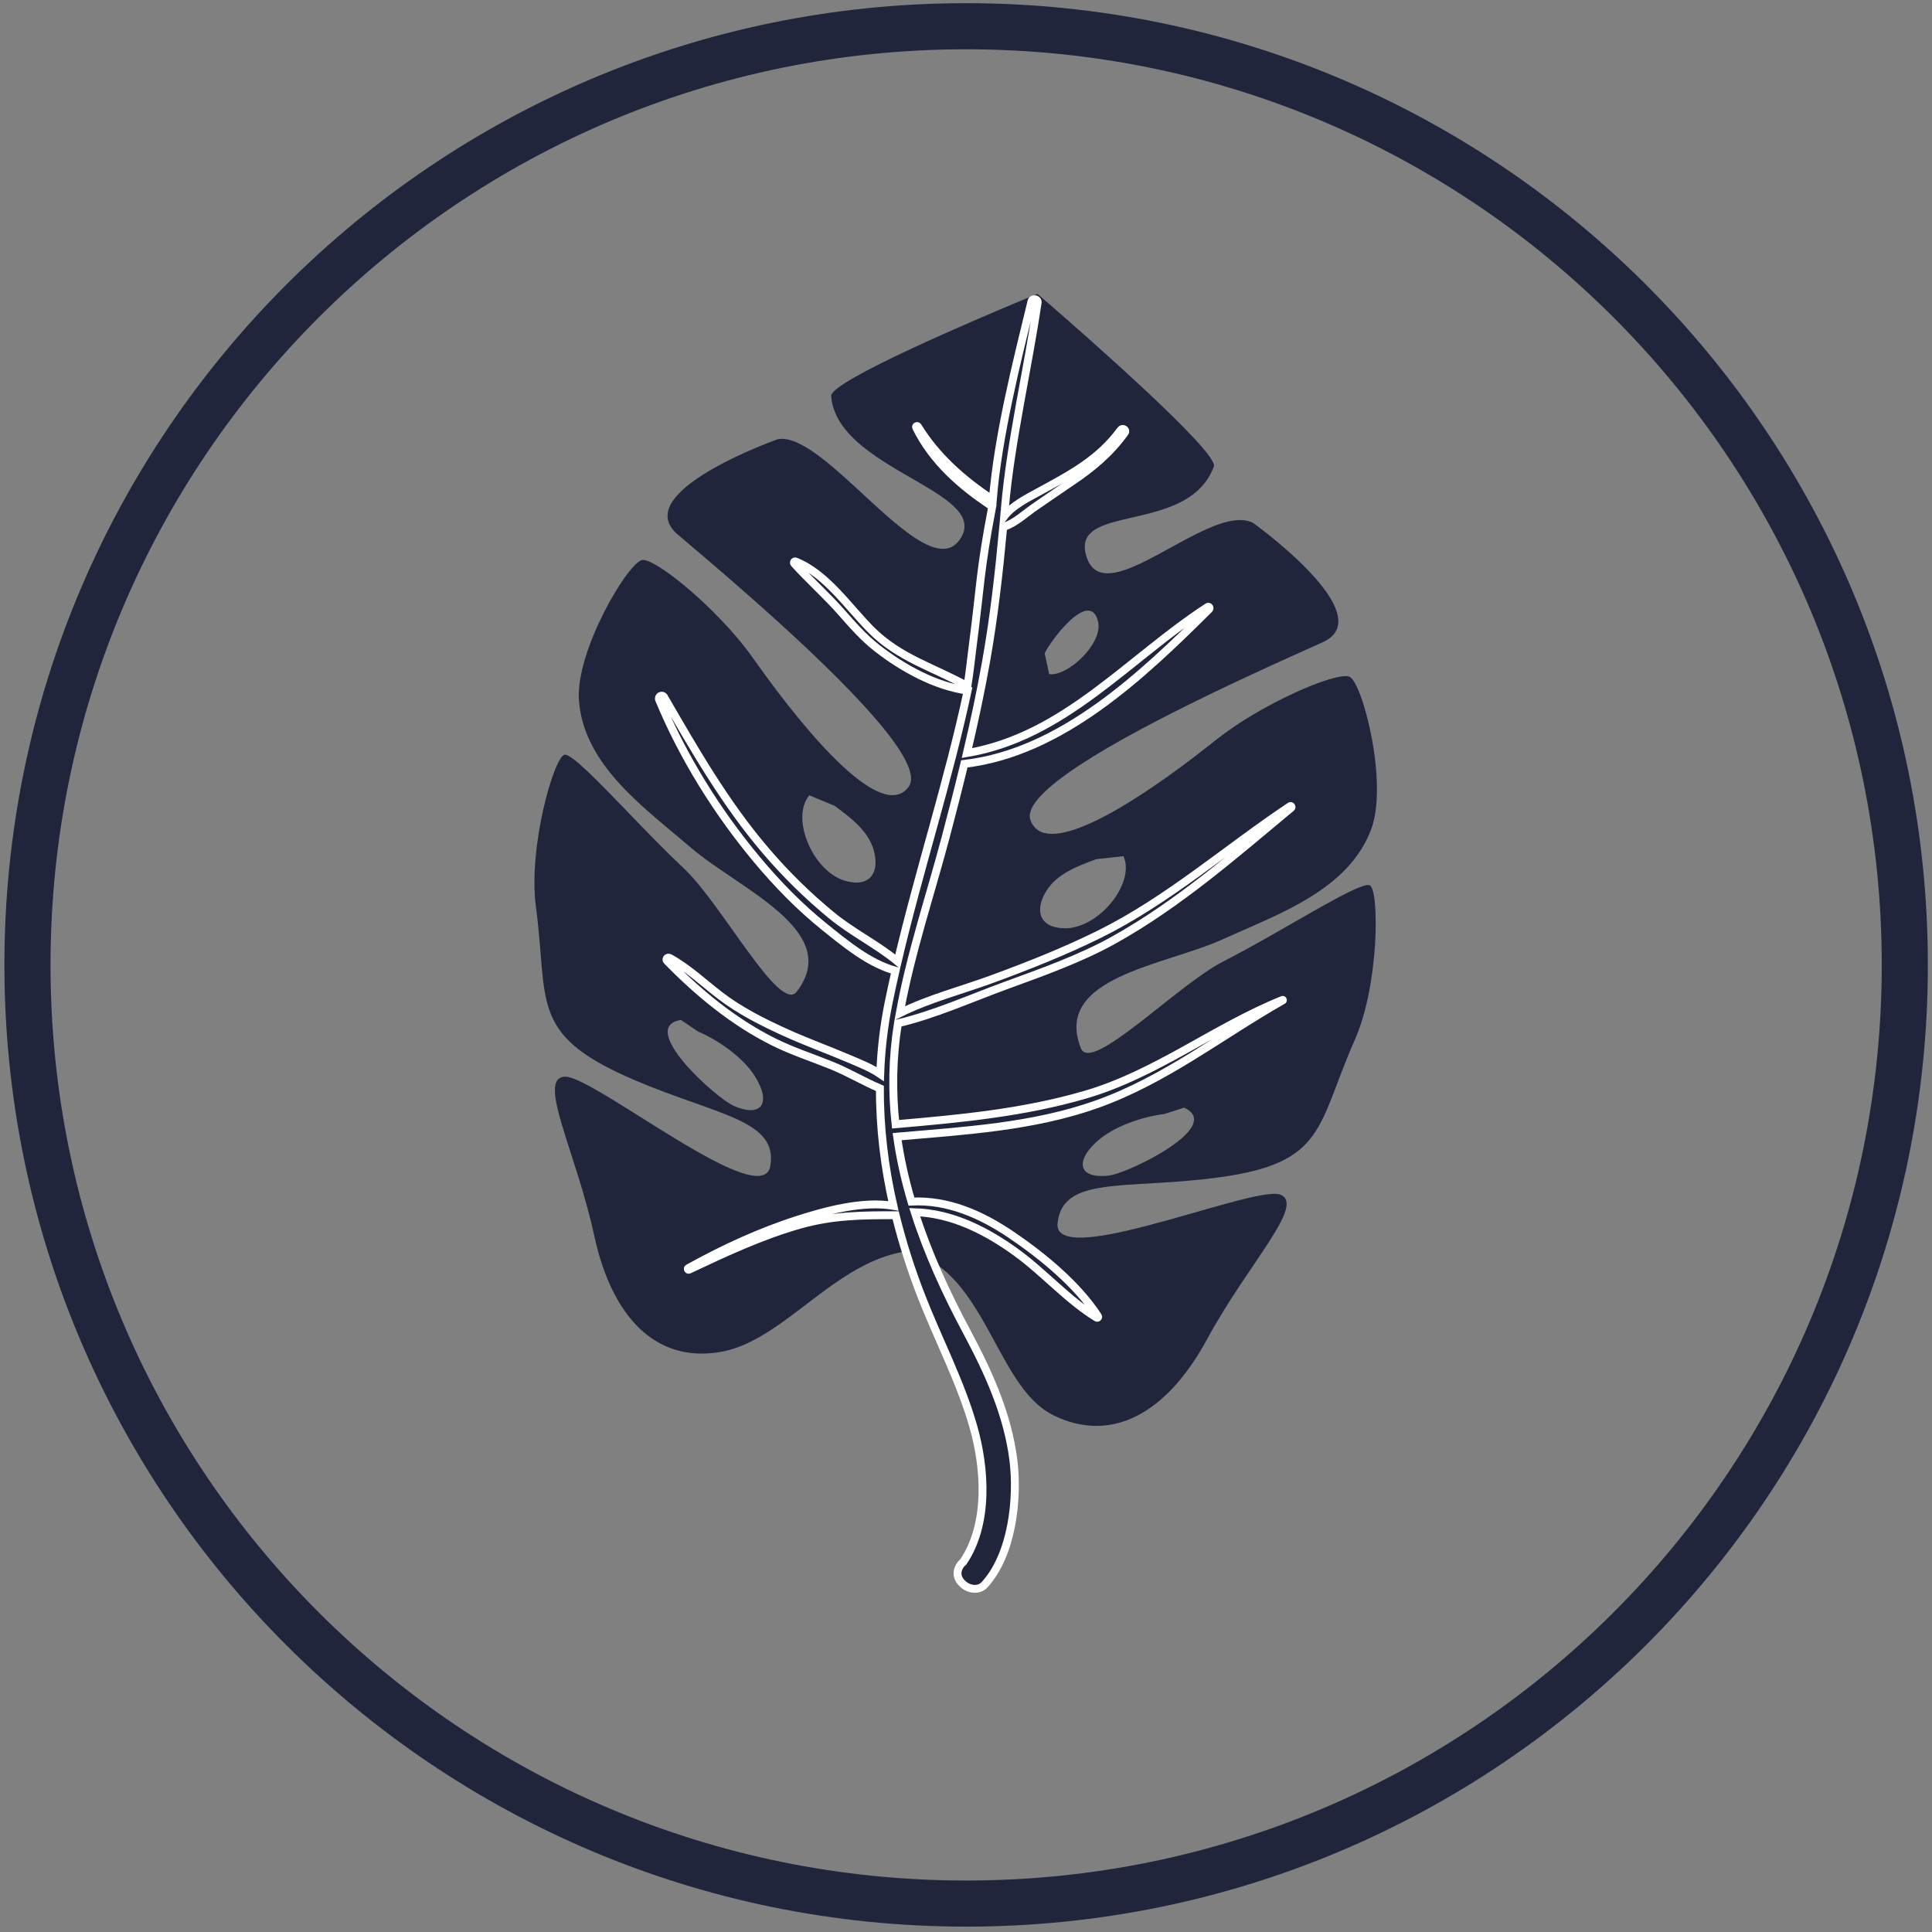
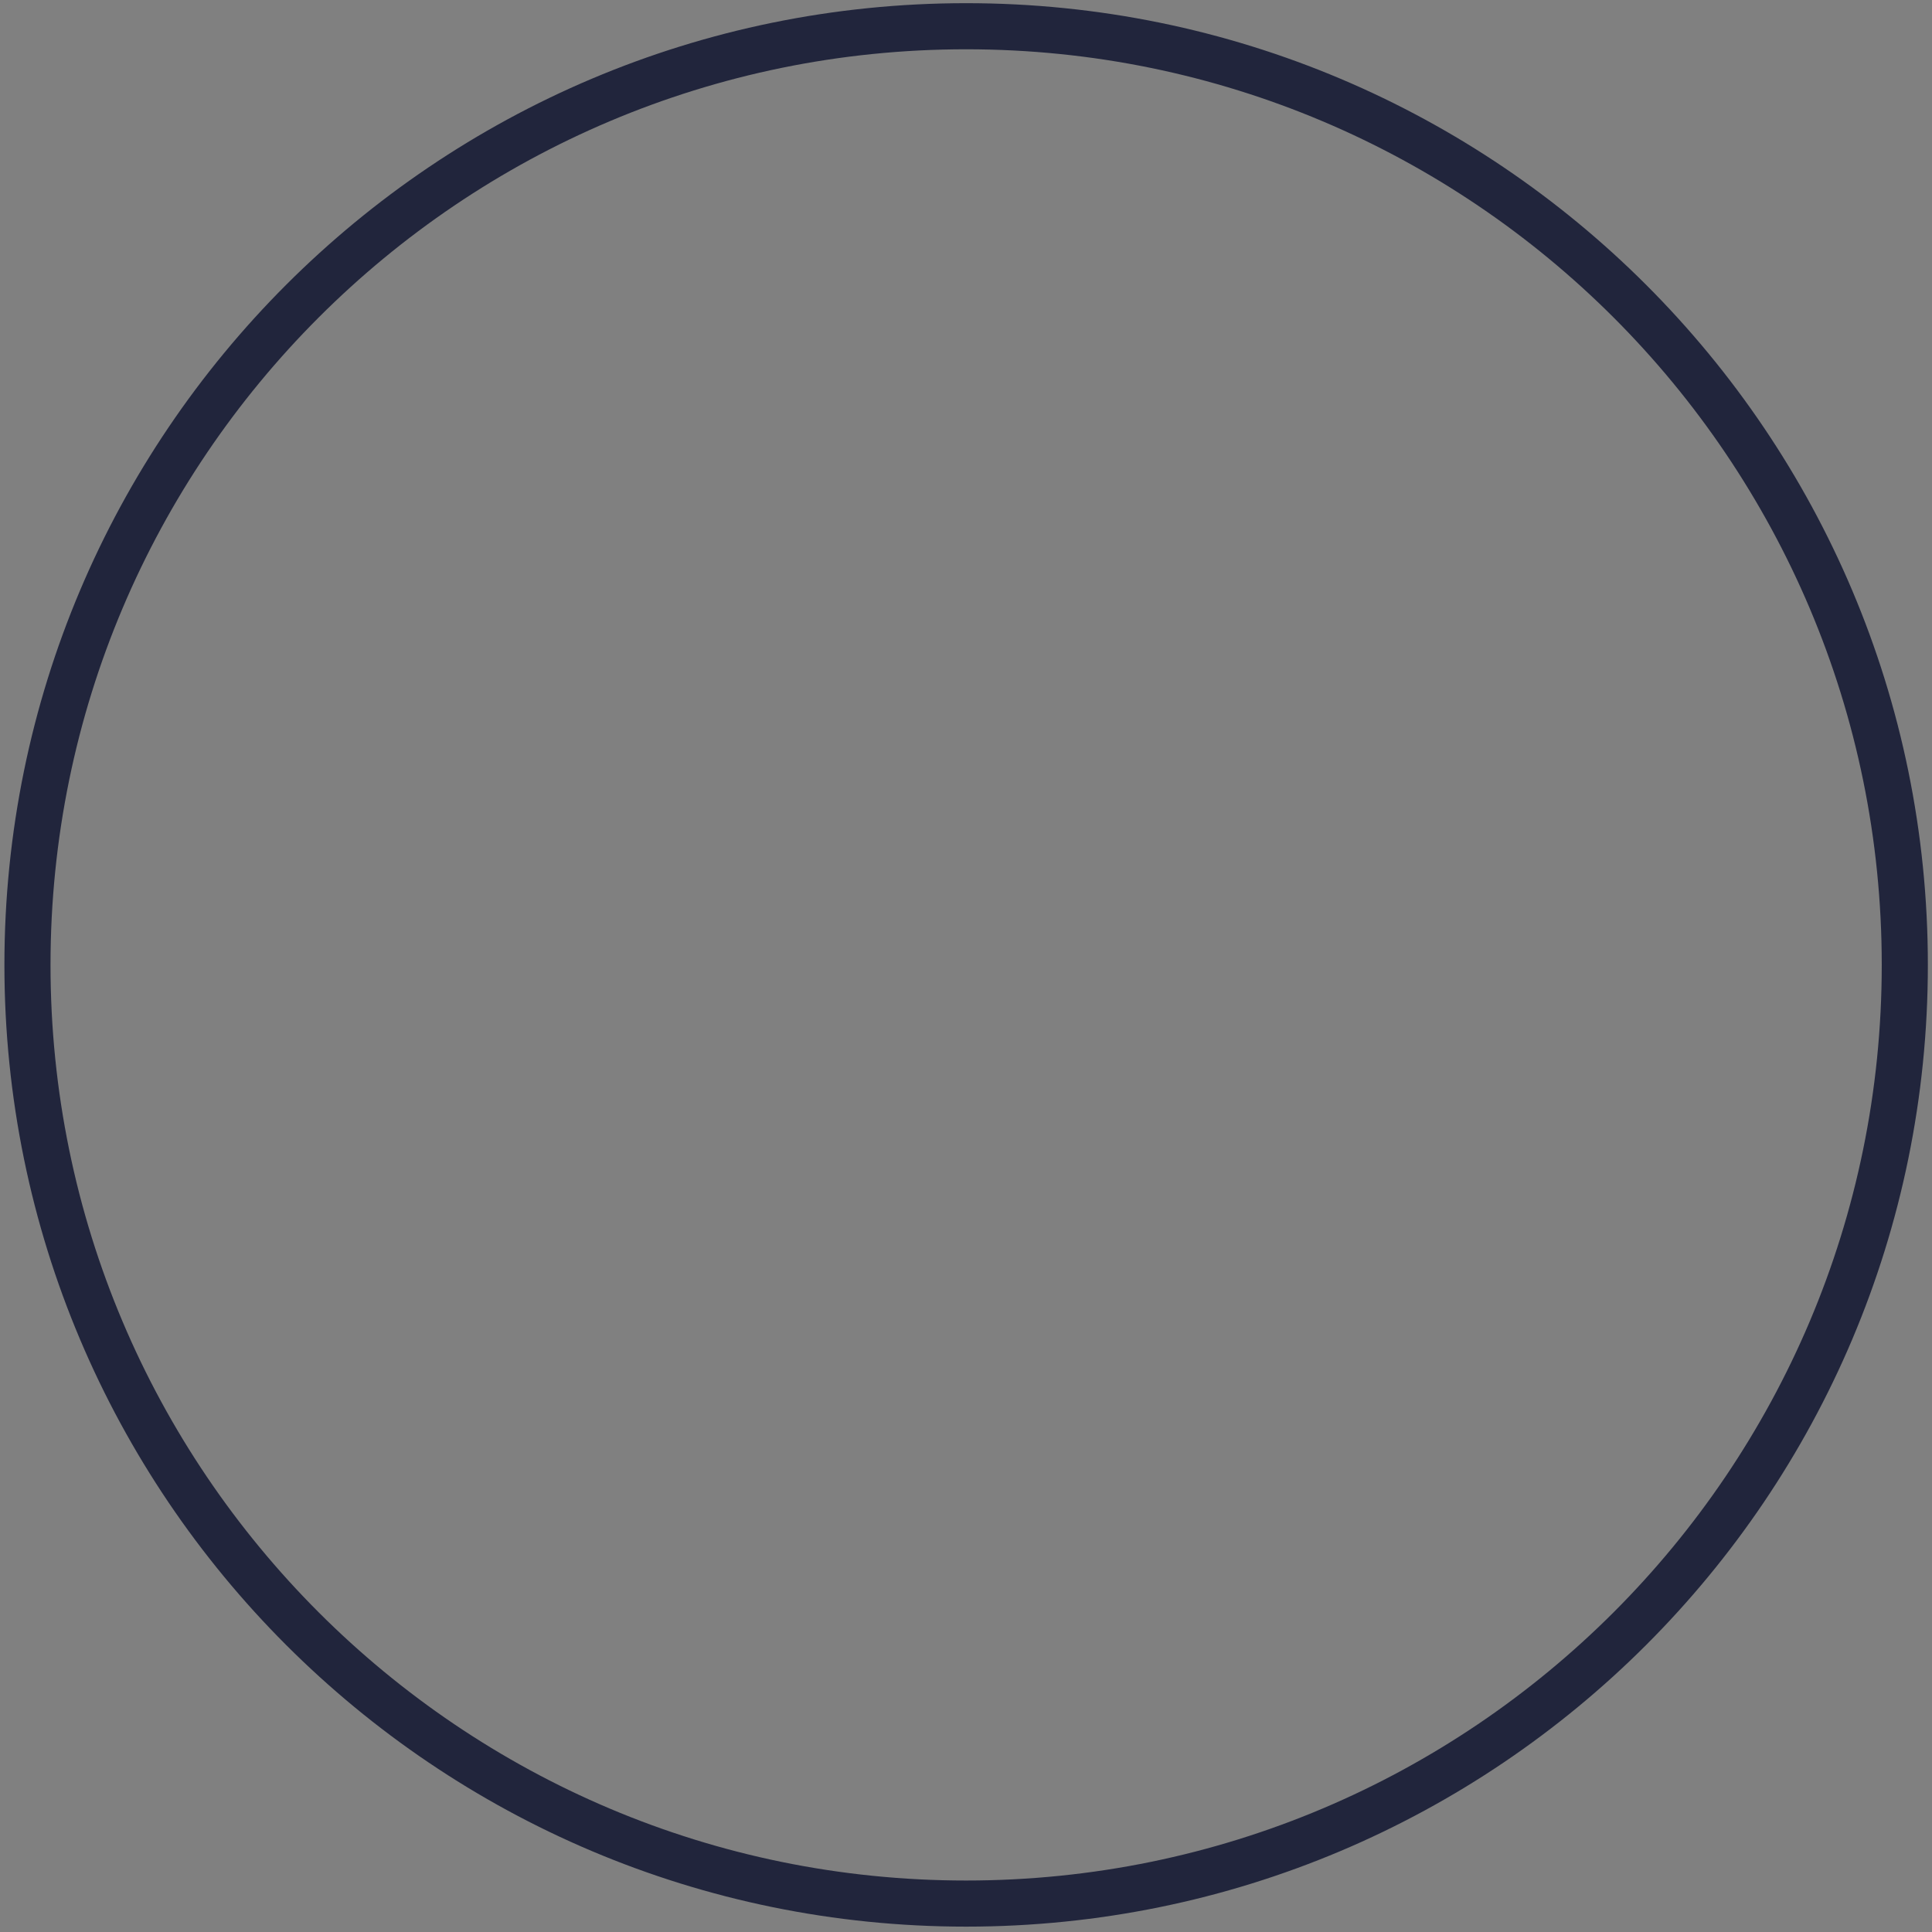
<svg xmlns="http://www.w3.org/2000/svg" width="226" height="226" viewBox="0 0 226 226" fill="none">
  <rect x="0" y="0" width="226" height="226" fill="#808080" stroke="none" />
  <path fill-rule="evenodd" clip-rule="evenodd" d="M113.016 219.978C172.169 219.978 220.122 172.025 220.122 112.872C220.122 53.718 172.169 5.765 113.016 5.765C53.862 5.765 5.909 53.718 5.909 112.872C5.909 172.025 53.862 219.978 113.016 219.978ZM113.016 225.372C175.148 225.372 225.516 175.004 225.516 112.872C225.516 50.74 175.148 0.372 113.016 0.372C50.884 0.372 0.516 50.74 0.516 112.872C0.516 175.004 50.884 225.372 113.016 225.372Z" fill="#21253C" />
  <g clip-path="url(#clip0_338_42706)">
-     <path d="M91.644 154.574C96.129 151.364 100.564 147.128 106.139 146.361C106.139 146.361 106.267 145.515 106.484 143.972C107.125 139.465 108.563 129.001 109.952 116.505C111.258 104.719 116.035 91.935 120.209 70.327C121.351 64.417 121.723 56.94 121.778 50.342C121.79 47.989 121.768 45.742 121.728 43.72C121.616 38.435 121.371 34.66 121.351 34.388C121.347 34.38 121.351 34.374 121.351 34.374C121.351 34.374 120.69 34.645 119.576 35.108C114.048 37.416 97.46 44.471 97.223 46.275C97.545 51.03 103.196 53.931 107.609 56.509C111.263 58.642 114.061 60.559 112.272 63.12C109.952 66.441 104.937 61.467 100.068 56.992C96.633 53.839 93.269 50.941 90.976 51.379C88.404 52.31 73.876 57.945 79.288 62.534C81.28 64.221 84.311 66.785 87.637 69.715C92.18 73.718 97.28 78.415 101.04 82.526C104.104 85.868 106.278 88.828 106.543 90.706C106.622 91.233 106.549 91.673 106.302 92.019C103.304 96.192 94.84 86.548 88.132 77.048C87.751 76.508 87.344 75.968 86.916 75.43C82.763 70.246 76.641 65.392 75.166 65.504C73.543 65.63 67.299 76.126 67.723 81.917C68.027 86.075 70.279 89.439 73.169 92.416C75.549 94.863 78.356 97.044 80.846 99.18C86.463 103.995 98.664 108.929 93.191 116.01C91.198 118.585 84.427 105.746 80.022 101.609C77.977 99.691 75.738 97.377 73.66 95.228L73.651 95.212C69.99 91.422 66.808 88.117 66.035 88.285C64.817 88.548 61.752 99.091 62.693 106.11C64.166 117.065 61.89 120.912 73.534 126.042C73.802 126.159 74.066 126.272 74.323 126.387C83.905 130.466 91.054 131.018 90.106 136.407C89.695 138.746 85.918 137.199 81.453 134.648C75.331 131.162 67.906 125.797 66.032 125.946C62.786 126.198 67.403 134.794 69.512 144.54C71.623 154.286 76.866 159.452 84.309 158.14C86.883 157.686 89.27 156.28 91.644 154.576V154.574ZM88.276 125.847C90.243 128.948 89.182 130.786 85.891 129.389C83.763 128.49 74.478 120.108 79.655 119.314L81.675 120.676C84.011 121.668 86.901 123.674 88.276 125.847ZM102.197 99.427C102.93 102.004 101.826 103.842 98.94 103.06C95.112 102.022 92.424 95.711 94.67 93.034L97.636 94.266C99.589 95.709 101.561 97.204 102.197 99.427Z" fill="#21253C" />
-     <path d="M141.224 156.622C145.965 147.851 152.798 140.889 149.752 139.741C148.113 139.128 140.569 141.736 134.014 143.425L134.009 143.427C128.346 144.892 123.435 145.662 123.714 143.072C124.186 138.753 128.699 138.786 135.716 138.359C137.776 138.231 140.059 138.064 142.519 137.734C155.132 136.055 154.024 131.729 158.488 121.62C161.352 115.138 161.345 104.16 160.249 103.568C159.454 103.131 154.411 106.163 149.068 109.204L149.062 109.207C147.047 110.355 144.99 111.499 143.1 112.464C137.712 115.209 127.632 125.647 126.438 122.623C123.158 114.291 136.248 112.951 142.987 109.897C145.521 108.747 148.275 107.635 150.868 106.292L150.874 106.291C155.044 104.126 158.777 101.376 160.404 96.979C162.426 91.54 159.355 79.72 157.833 79.15C156.756 78.744 152.13 80.446 147.562 83.035L147.541 83.045C146.42 83.672 145.313 84.353 144.26 85.074C144.248 85.088 144.23 85.097 144.22 85.102C143.499 85.593 142.811 86.1 142.162 86.615C141.426 87.201 140.682 87.784 139.933 88.355C139.924 88.365 139.92 88.369 139.916 88.377C131.369 94.911 122.114 100.379 120.538 95.925C119.414 92.758 130.52 86.573 140.861 81.541L140.865 81.539C146.329 78.878 151.586 76.54 154.698 75.141C161.176 72.243 148.799 62.782 146.588 61.169C143.837 59.775 138.956 63.052 134.725 65.26L134.629 65.308C131.151 67.117 128.13 68.163 127.131 65.224C126.17 62.401 128.262 61.545 131.192 60.829C135.035 59.889 140.317 59.172 142.011 54.528C142.288 52.725 127.68 39.862 122.865 35.677C121.921 34.856 121.35 34.369 121.35 34.369C121.35 34.369 121.346 34.376 121.35 34.383C121.287 34.664 120.414 38.458 119.313 43.781C117.669 51.728 115.515 63.106 114.762 71.323C112.741 93.237 105.34 107.755 103.311 119.439C101.23 131.413 103.616 140.112 105.113 144.031C105.693 145.553 106.139 146.358 106.139 146.358C111.434 147.635 114.045 152.711 116.612 157.424C118.494 160.884 120.349 164.142 123.223 165.555C130.004 168.891 136.48 165.386 141.224 156.618V156.622ZM122.729 78.856L122.202 76.42C123.045 74.696 127.485 68.913 128.441 72.669C129.095 75.252 124.872 79.182 122.729 78.856ZM124.53 108.587C121.537 108.532 120.991 106.455 122.42 104.187C123.648 102.233 125.954 101.345 128.235 100.504L131.425 100.151C132.835 103.351 128.494 108.654 124.53 108.587ZM129.718 137.516C129.265 137.57 128.865 137.578 128.511 137.559C126.094 137.402 126.011 135.562 128.414 133.439C130.342 131.741 133.675 130.616 136.196 130.316L138.518 129.568C142.251 131.3 136.104 135.048 132.182 136.705C132.179 136.712 132.175 136.715 132.172 136.71C131.106 137.162 130.207 137.456 129.718 137.516Z" fill="#21253C" />
-     <path d="M112.624 185.278C112.596 185.252 112.567 185.221 112.537 185.195C111.678 184.356 111.973 183.309 112.684 182.707C115.705 178.232 115.247 171.739 113.855 166.867C112.363 161.642 109.774 156.729 107.8 151.675C106.585 148.565 105.565 145.382 104.771 142.155C100.928 142.147 97.423 142.168 93.536 143.273C89.071 144.544 84.781 146.546 80.595 148.529C80.479 148.584 80.392 148.415 80.504 148.352C84.642 146.06 88.892 144.093 93.405 142.653C96.552 141.649 100.918 140.443 104.505 141.056C103.471 136.539 102.909 131.937 102.93 127.317C101.027 126.513 99.212 125.418 97.288 124.64C95.006 123.718 92.624 122.949 90.424 121.844C85.741 119.496 81.682 116.126 78.024 112.392C77.835 112.2 78.094 111.93 78.312 112.046C80.458 113.211 82.266 114.94 84.197 116.422C86.556 118.235 89.175 119.552 91.872 120.777C94.344 121.899 96.904 122.82 99.399 123.886C100.561 124.384 101.874 124.895 102.965 125.642C103.065 122.896 103.372 120.149 103.924 117.41C104.184 116.121 104.467 114.838 104.76 113.555C101.647 112.695 98.923 110.416 96.449 108.43C93.546 106.098 90.932 103.412 88.546 100.558C83.905 95.005 79.873 88.529 77.102 81.844C76.942 81.459 77.469 81.177 77.682 81.544C81.328 87.84 84.862 94.013 89.618 99.571C91.953 102.299 94.522 104.819 97.298 107.098C99.725 109.09 102.603 110.49 105.008 112.476C107.5 101.859 110.908 91.47 113.195 80.786C109.383 80.258 105.614 78.159 102.628 75.845C101.046 74.618 99.692 73.068 98.376 71.573C96.63 69.592 94.659 67.854 92.903 65.907C92.812 65.807 92.913 65.622 93.05 65.676C96.664 67.112 99.245 71.019 101.916 73.693C105.207 76.988 109.249 78.092 113.17 80.263C113.42 78.72 113.561 77.288 113.742 75.902C114.741 68.253 114.587 67.025 116.067 59.248C112.426 56.846 109.134 53.976 107.168 49.997C107.102 49.864 107.293 49.769 107.369 49.891C109.55 53.439 112.69 56.191 116.134 58.461C116.762 50.912 118.877 42.59 120.661 35.247C120.759 34.842 121.441 34.962 121.38 35.378C120.25 43.081 118.236 51.615 117.556 59.362C117.568 59.369 117.579 59.377 117.59 59.383C117.878 59.56 117.744 59.931 117.499 60.017C117.488 60.143 117.478 60.27 117.467 60.397C118.44 59.119 120.14 58.283 121.499 57.539C125.206 55.511 128.527 53.805 131.104 50.292C131.318 49.999 131.796 50.299 131.582 50.596C129.871 52.982 127.777 54.727 125.35 56.354C123.969 57.279 122.613 58.24 121.233 59.171C119.928 60.051 118.826 61.173 117.354 61.65C116.867 66.915 116.278 72.167 115.348 77.387C114.71 80.978 113.945 84.545 113.106 88.095C124.548 86.145 131.94 77.064 141.27 70.998C141.424 70.897 141.567 71.132 141.448 71.249C133.684 78.958 124.187 88.042 112.803 89.358C112.117 92.203 111.39 95.04 110.64 97.871C108.828 104.715 106.513 111.537 105.254 118.517C108.622 116.833 112.485 115.838 116 114.549C120.29 112.976 124.548 111.291 128.646 109.259C136.723 105.252 143.459 99.265 150.918 94.3C151.026 94.228 151.144 94.404 151.047 94.483C144.423 99.993 137.859 105.748 130.298 109.959C126.32 112.173 121.907 113.725 117.644 115.286C113.521 116.796 109.313 118.692 105.04 119.702C104.39 123.747 104.338 127.676 104.759 131.511C112.253 130.864 119.677 130.176 126.937 128.059C135.245 125.641 142.077 120.177 150.032 116.965C150.065 116.951 150.09 116.996 150.058 117.015C142.756 121.17 136.308 126.32 128.31 129.167C120.824 131.832 112.799 132.273 104.943 132.961C105.305 135.533 105.878 138.063 106.617 140.556C110.873 140.342 114.748 142.05 118.266 144.426C121.932 146.901 126.029 150.262 128.451 153.992C128.514 154.09 128.379 154.194 128.29 154.139C124.874 152.048 122.119 148.856 118.866 146.499C115.364 143.963 111.35 141.918 106.999 141.799C108.519 146.556 110.63 151.184 113.063 155.731C115.596 160.467 117.866 165.413 118.542 170.792C119.11 175.318 118.391 181.867 115.171 185.379C114.481 186.132 113.283 185.917 112.627 185.279L112.624 185.278Z" fill="#21253C" stroke="white" stroke-width="0.922" stroke-miterlimit="10" />
+     <path d="M141.224 156.622C145.965 147.851 152.798 140.889 149.752 139.741C148.113 139.128 140.569 141.736 134.014 143.425L134.009 143.427C128.346 144.892 123.435 145.662 123.714 143.072C124.186 138.753 128.699 138.786 135.716 138.359C137.776 138.231 140.059 138.064 142.519 137.734C155.132 136.055 154.024 131.729 158.488 121.62C161.352 115.138 161.345 104.16 160.249 103.568C159.454 103.131 154.411 106.163 149.068 109.204L149.062 109.207C147.047 110.355 144.99 111.499 143.1 112.464C137.712 115.209 127.632 125.647 126.438 122.623C123.158 114.291 136.248 112.951 142.987 109.897C145.521 108.747 148.275 107.635 150.868 106.292L150.874 106.291C155.044 104.126 158.777 101.376 160.404 96.979C162.426 91.54 159.355 79.72 157.833 79.15C156.756 78.744 152.13 80.446 147.562 83.035L147.541 83.045C146.42 83.672 145.313 84.353 144.26 85.074C144.248 85.088 144.23 85.097 144.22 85.102C143.499 85.593 142.811 86.1 142.162 86.615C141.426 87.201 140.682 87.784 139.933 88.355C139.924 88.365 139.92 88.369 139.916 88.377C131.369 94.911 122.114 100.379 120.538 95.925C119.414 92.758 130.52 86.573 140.861 81.541L140.865 81.539C146.329 78.878 151.586 76.54 154.698 75.141C161.176 72.243 148.799 62.782 146.588 61.169C143.837 59.775 138.956 63.052 134.725 65.26L134.629 65.308C131.151 67.117 128.13 68.163 127.131 65.224C126.17 62.401 128.262 61.545 131.192 60.829C135.035 59.889 140.317 59.172 142.011 54.528C142.288 52.725 127.68 39.862 122.865 35.677C121.921 34.856 121.35 34.369 121.35 34.369C121.35 34.369 121.346 34.376 121.35 34.383C117.669 51.728 115.515 63.106 114.762 71.323C112.741 93.237 105.34 107.755 103.311 119.439C101.23 131.413 103.616 140.112 105.113 144.031C105.693 145.553 106.139 146.358 106.139 146.358C111.434 147.635 114.045 152.711 116.612 157.424C118.494 160.884 120.349 164.142 123.223 165.555C130.004 168.891 136.48 165.386 141.224 156.618V156.622ZM122.729 78.856L122.202 76.42C123.045 74.696 127.485 68.913 128.441 72.669C129.095 75.252 124.872 79.182 122.729 78.856ZM124.53 108.587C121.537 108.532 120.991 106.455 122.42 104.187C123.648 102.233 125.954 101.345 128.235 100.504L131.425 100.151C132.835 103.351 128.494 108.654 124.53 108.587ZM129.718 137.516C129.265 137.57 128.865 137.578 128.511 137.559C126.094 137.402 126.011 135.562 128.414 133.439C130.342 131.741 133.675 130.616 136.196 130.316L138.518 129.568C142.251 131.3 136.104 135.048 132.182 136.705C132.179 136.712 132.175 136.715 132.172 136.71C131.106 137.162 130.207 137.456 129.718 137.516Z" fill="#21253C" />
  </g>
  <defs>
    <clipPath id="clip0_338_42706">
-       <rect width="98.557" height="151.946" fill="white" transform="translate(62.516 34.372)" />
-     </clipPath>
+       </clipPath>
  </defs>
</svg>